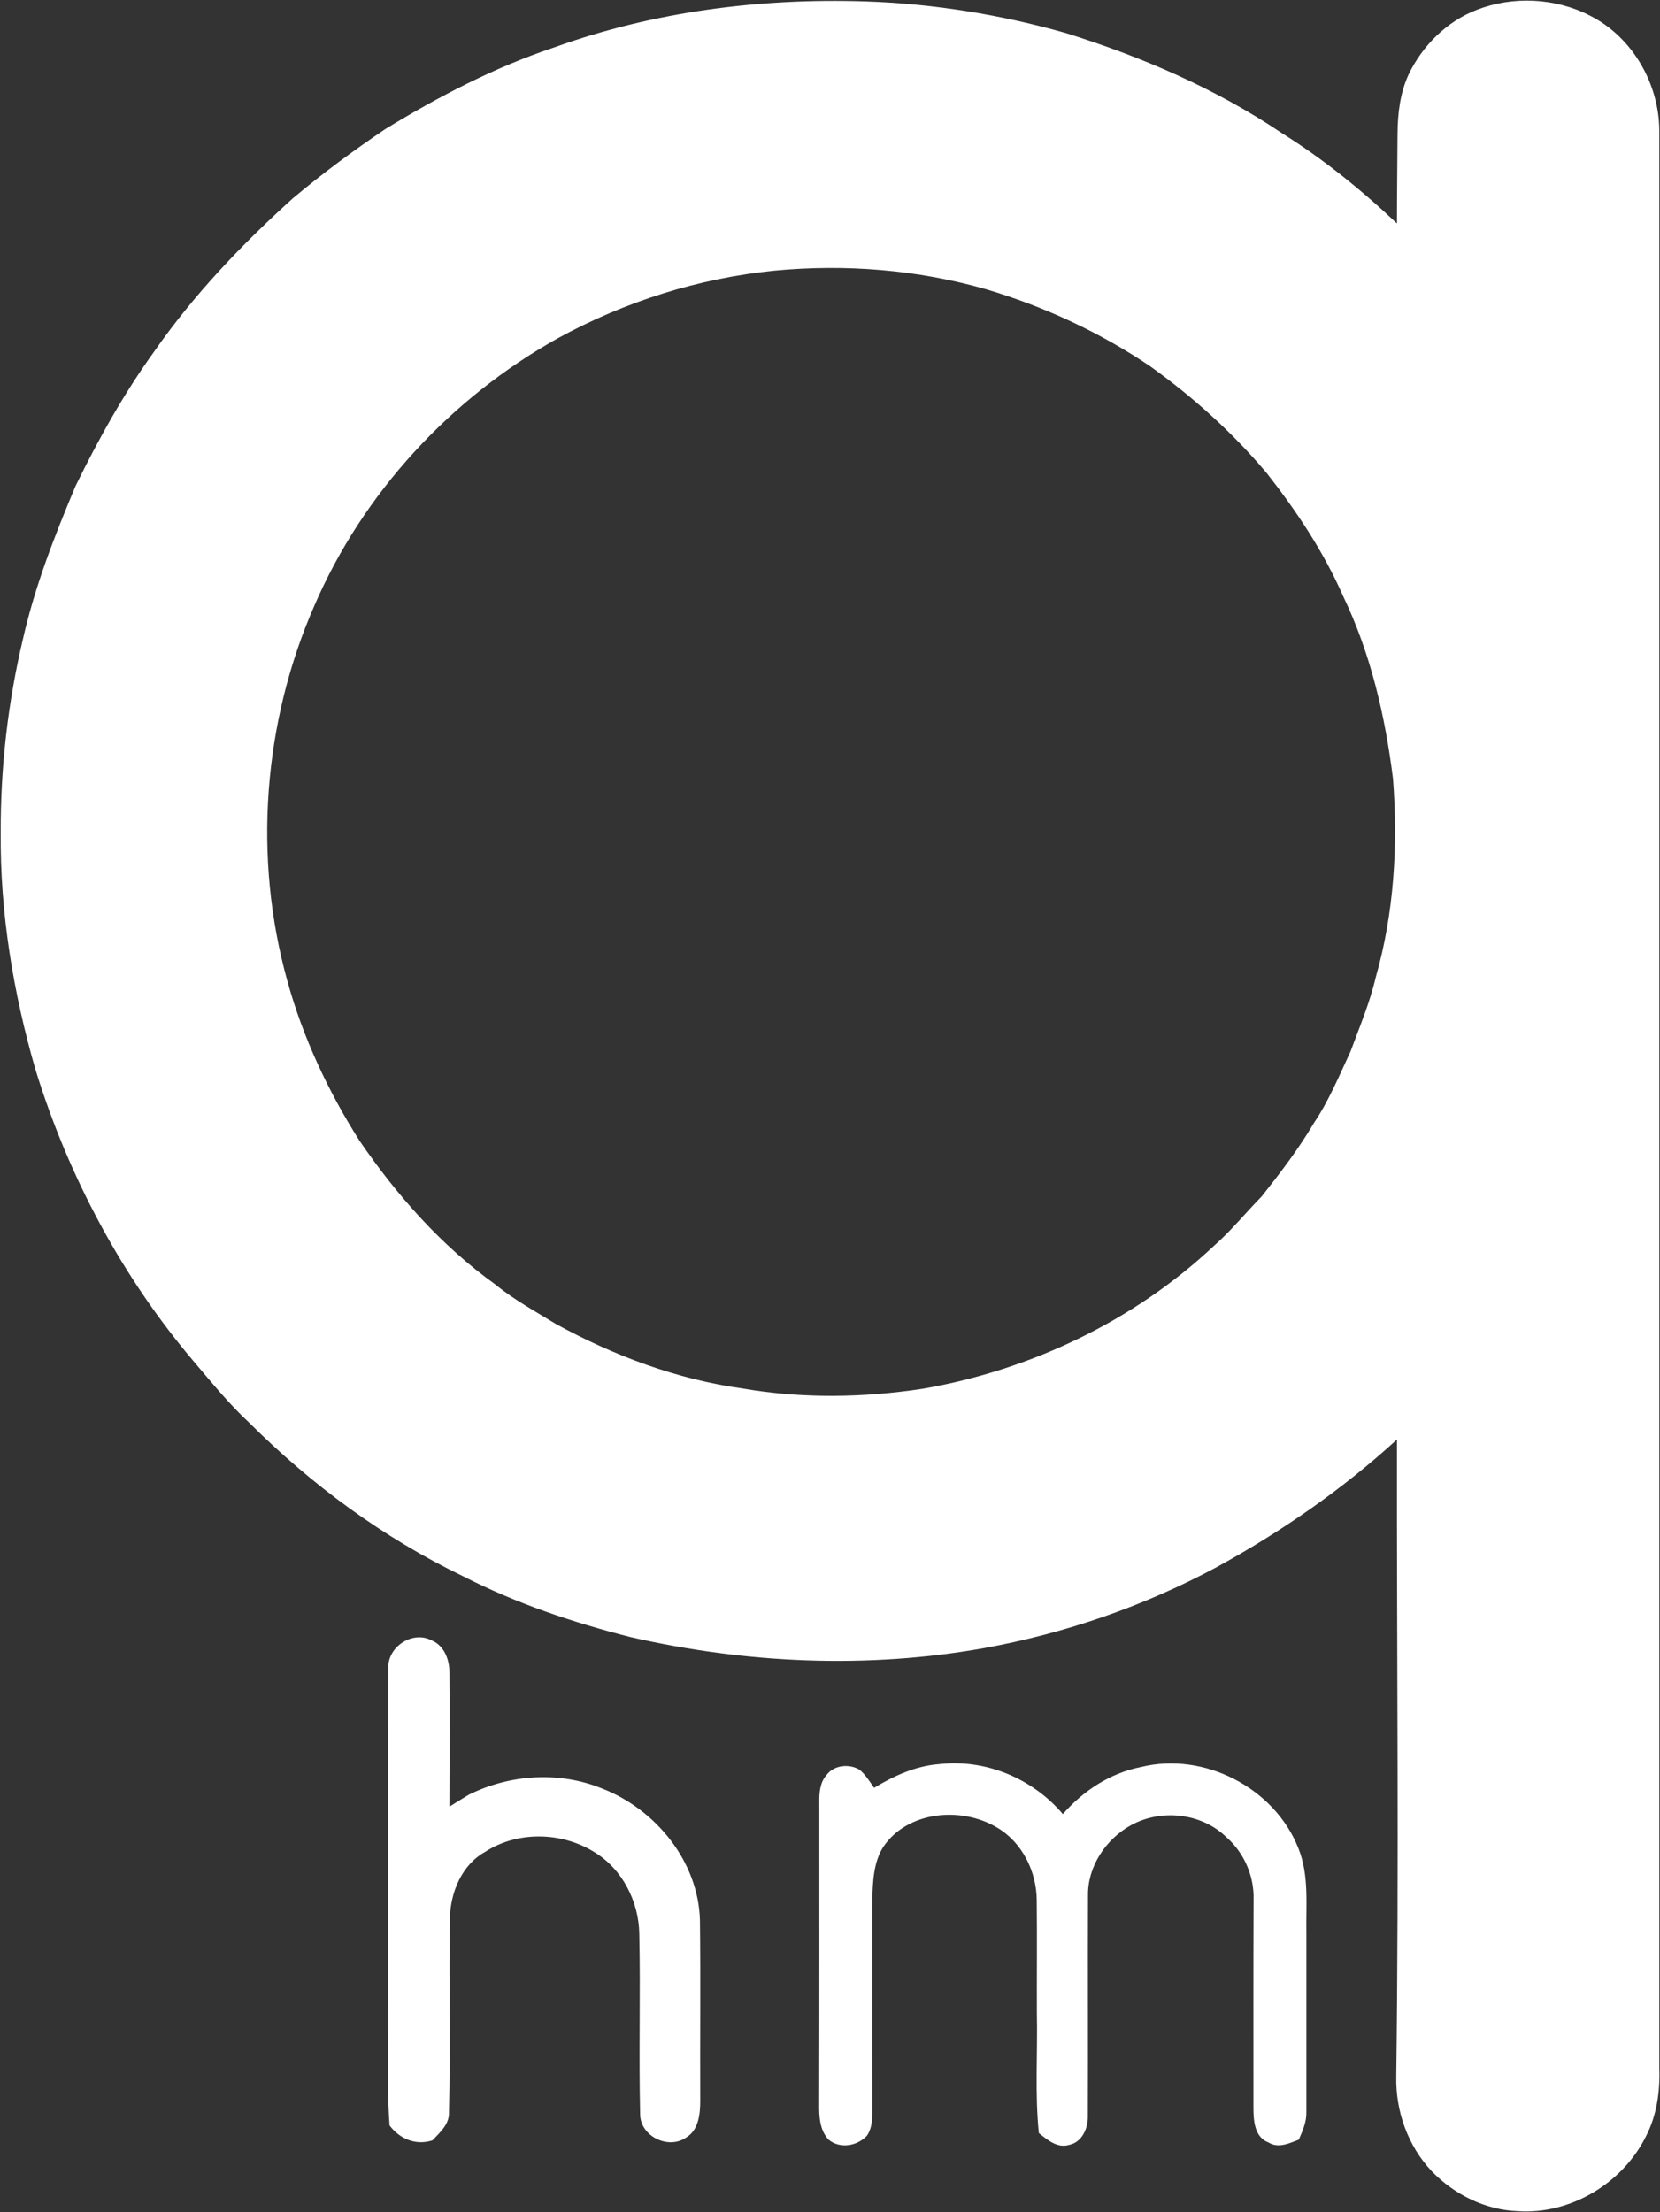
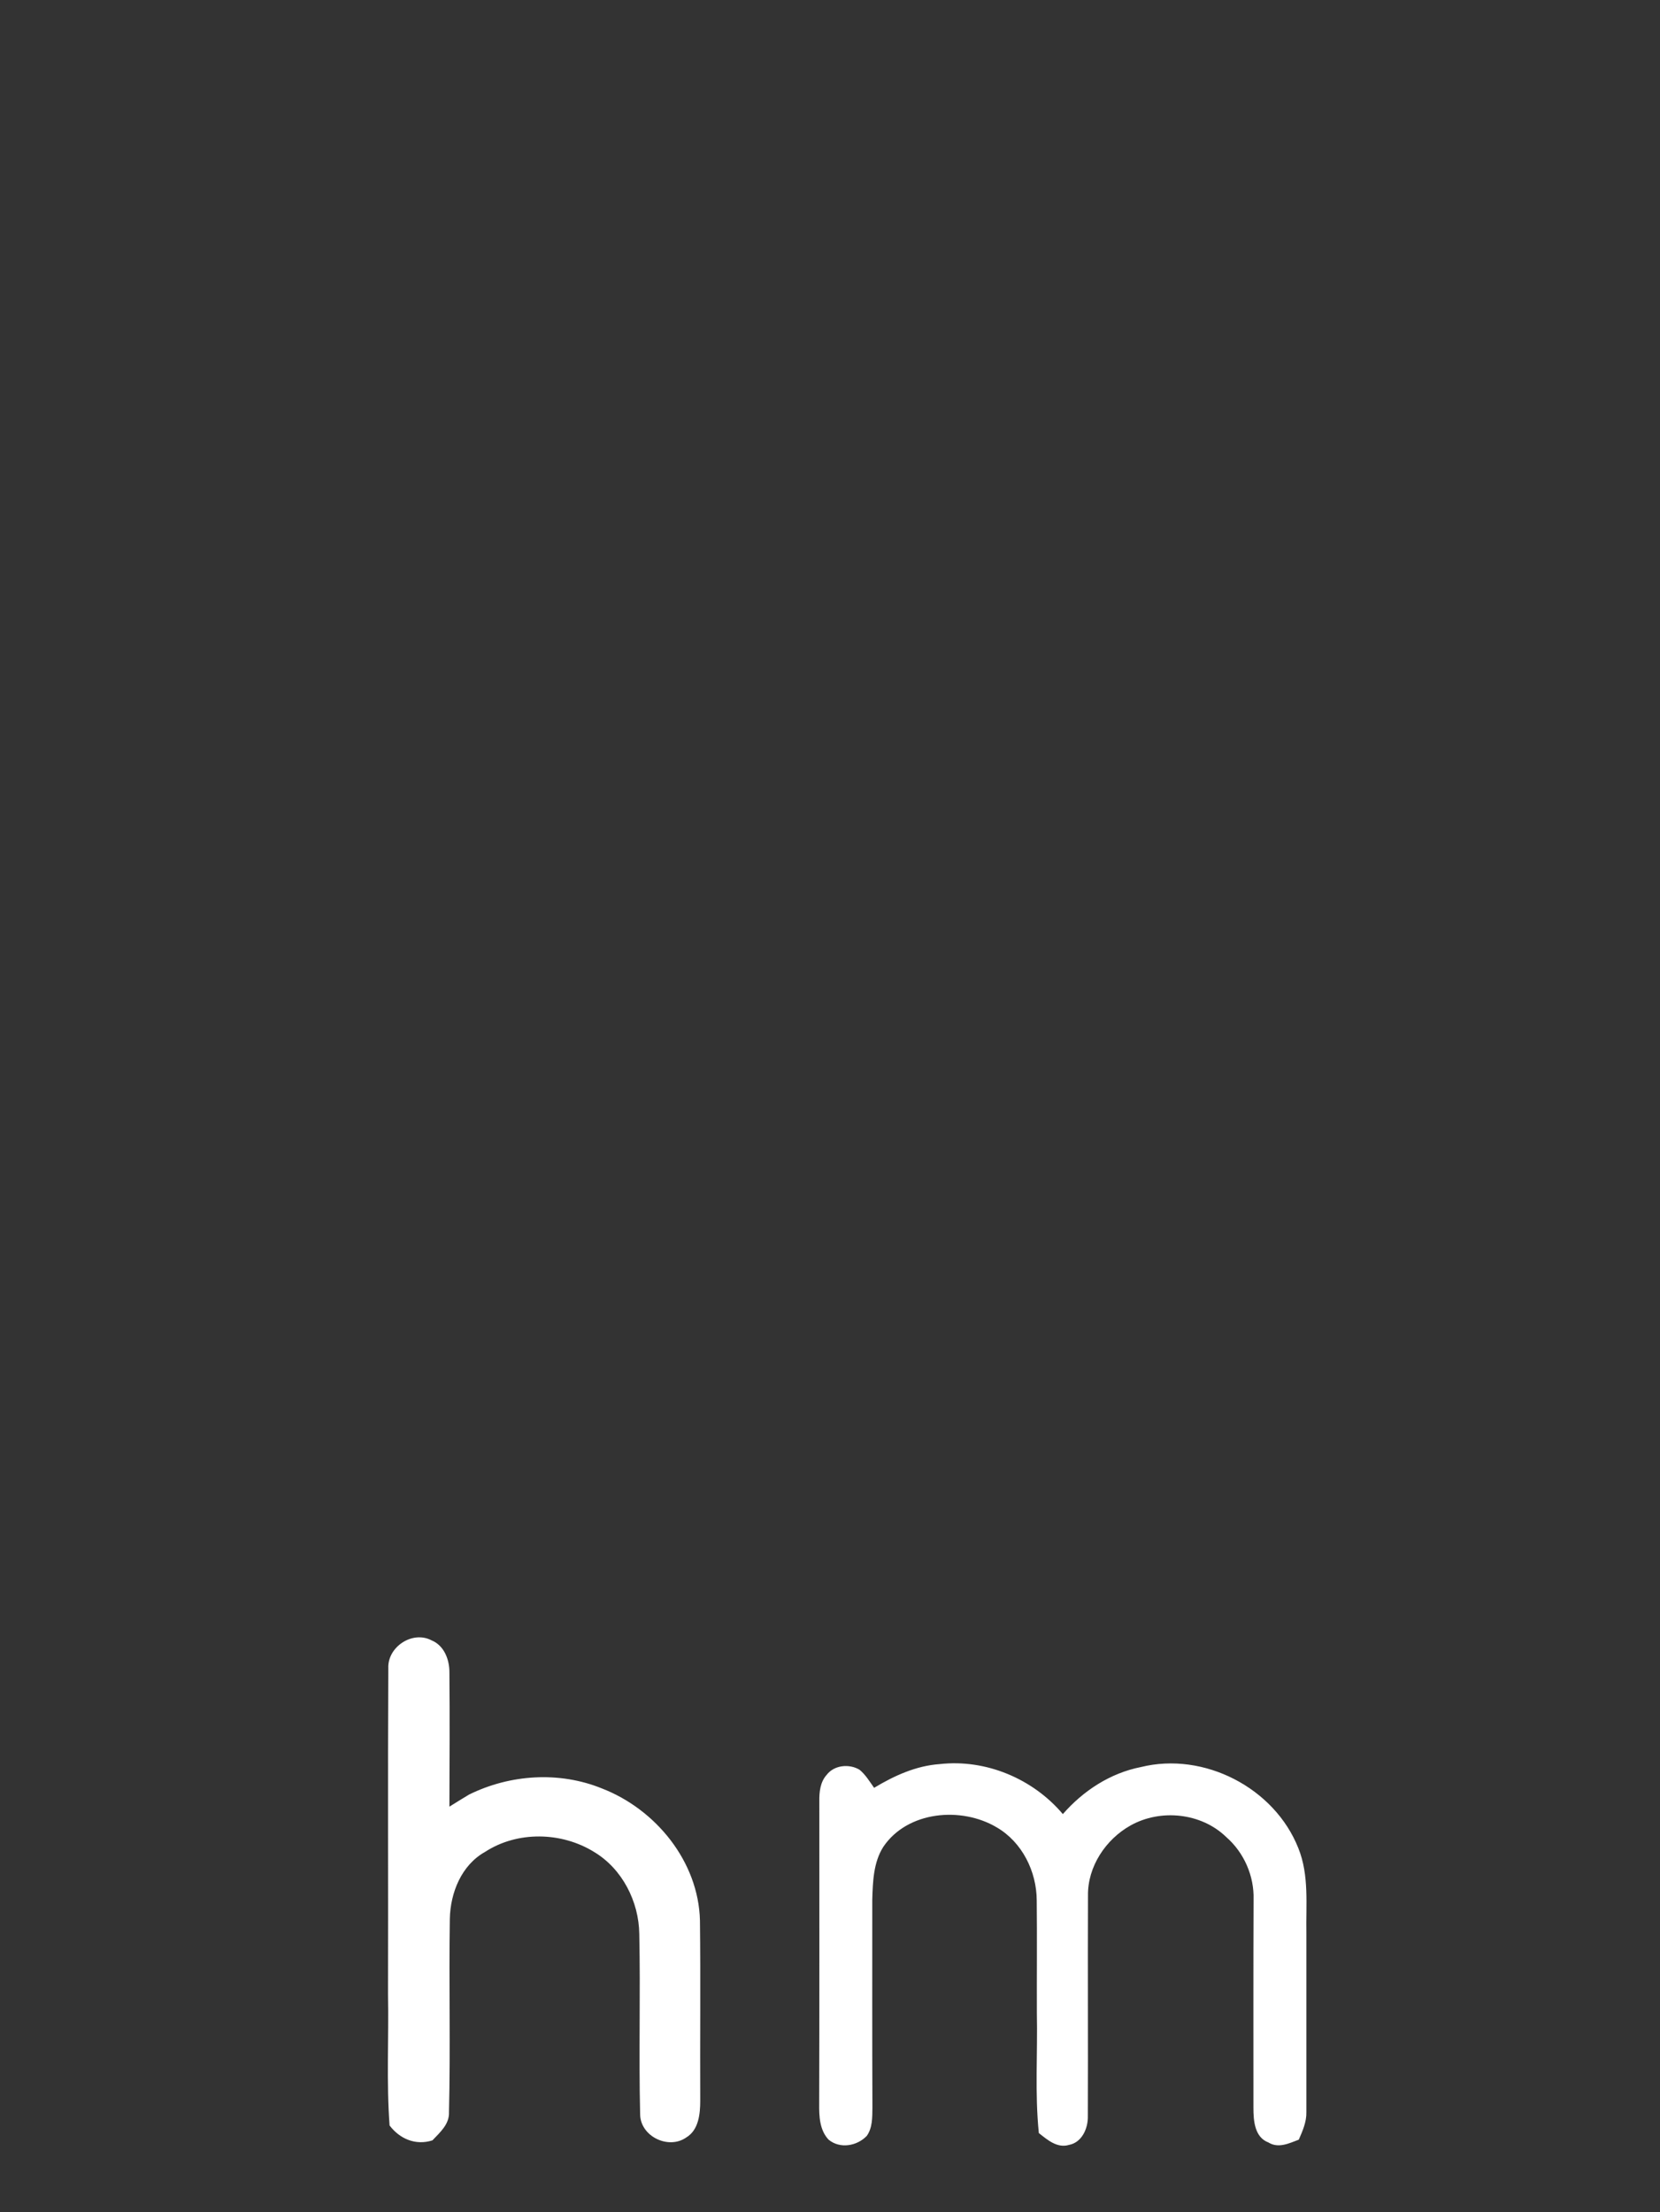
<svg xmlns="http://www.w3.org/2000/svg" version="1.2" viewBox="0 0 1182 1575" width="1182" height="1575">
  <rect x="0" y="0" width="1182" height="1575" fill="#333333" stroke="none" />
  <title>Screenshot 2023-01-06 at 20-svg</title>
  <style>
		.s0 { fill: #ffffff } 
	</style>
  <g id="#534c4bff">
-     <path id="Layer" fill-rule="evenodd" class="s0" d="m394.8 33.7c70.7-25.5 146.4-35.1 221.2-32.7 48.3 1.6 96.3 9.3 142.8 22.5 54.1 16.9 106.7 39.5 153.8 71.2 29.6 18.5 56.8 40.5 82.1 64.4 0-21.2 0.3-42.4 0.4-63.6 0.1-14.6 1.8-29.4 8-42.7 9.8-20.3 27-37.5 48.2-45.7 25.8-10.1 56.1-8.7 80.8 4 30.2 15.2 49.3 48.4 49.4 82 0 459.8 0 919.5 0 1379.3 0.6 16.7-1.8 33.9-9.6 48.8-16.6 33.4-53.9 55.7-91.3 53.1-23.2-0.9-45.2-11.9-61.2-28.5-16.9-17.9-25.7-42.7-25.2-67.2 2-151.2 0.3-302.5 0.5-453.7-38.8 35.5-82.4 65.7-128.6 91-51.6 27.7-107.6 47-165.2 57.5-83.3 14.9-169.5 11-251.9-7.8-41-10.4-81.5-24-119.2-43.3-56.7-27.3-108-65.1-152.5-109.5-14.1-13.1-26.2-28-38.6-42.6-51.8-60.8-90-132.6-113.5-208.8-15.8-54.7-25.2-111.5-24.7-168.4-0.2-46.4 5.1-92.8 15.8-137.9 8.5-37.6 22.6-73.7 37.5-109.1 16.3-33.3 34.4-65.9 56.2-96 28-40.2 62.1-75.9 98.4-108.7 21.1-17.7 43.2-34.1 66.1-49.5 38.1-23.2 77.9-44 120.3-58.1zm156.7 159c-54.1 5.4-106.8 22.1-154.4 48.2-76.1 42.5-138.6 110-173.2 190.2-36.6 83.4-43.8 179.5-19.3 267.3 11.1 40.3 29 78.5 51.4 113.8 26.6 38.9 58.3 74.8 96.8 102.4 13.3 10.9 28.5 19.1 43.1 28.1 41.3 22.6 86.2 39.4 133.1 45.9 42.4 7.3 85.9 6.6 128.4 0.1 76.7-13.4 150.1-48.2 207-101.7 12.3-10.8 22.6-23.6 34-35.2 13.3-16.8 26.3-33.8 37.2-52.3 10.7-15.9 18-33.7 26.1-51 6.4-17.4 13.7-34.6 17.9-52.7 13.1-45.8 15.9-94 12.3-141.3-5.6-44.7-15.9-89.2-35.5-130-13.9-31.6-33.1-60.5-54.3-87.5-24.2-28.8-52.3-54.1-82.8-76-35.9-24.3-75.6-42.7-117-55-48.9-14-100.3-18.1-150.8-13.3z" />
-   </g>
+     </g>
  <g id="#d66437ff">
    <path id="Layer" class="s0" d="m276.5 1187.8c-0.7-15.2 17.2-27.1 30.8-19.9 9 3.7 12.8 13.8 12.7 22.9 0.3 31.8 0.1 63.7 0 95.5q7-4.4 14-8.6c29.2-14.4 64.2-16.7 94.5-4.4 38.4 14.8 68.9 52.1 69.9 94.1 0.5 42.7 0 85.5 0.2 128.3 0 9.3-1.1 20.8-9.9 26.1-12.7 9-33-0.8-32.9-16.8-1-42.6 0.3-85.4-0.6-128.1-0.3-23-12.1-46.3-32.1-58.3-23.2-14.4-54.6-15.1-77.7-0.1-16.8 9.4-24.7 29-25.1 47.6-0.7 45.8 0.5 91.8-0.6 137.6 0.4 8.7-6.4 14.5-11.8 20.2-11.9 3.8-23.2-1-30.5-10.6-2.3-31.1-0.5-62.3-1.1-93.4 0.2-77.3-0.2-154.7 0.2-232.1zm345.9 85.1c14.3-8.6 29.8-15.7 46.7-16.9 32.9-3.7 66.4 10.4 87.7 35.6 14.5-16.6 33.7-29.2 55.6-33.5 44.9-11.1 95.1 14.8 112.1 57.8 7.8 19.3 5.3 40.5 5.7 60.8 0 42.4 0 84.7 0 127 0.2 7-2.7 13.5-5.4 19.7-6.9 2.6-14.5 6.4-21.6 2-9.9-3.7-10.7-15.6-10.7-24.6 0-49.5-0.1-98.9 0.1-148.4 0.5-16.7-6.8-33.4-19.4-44.4-17.7-17.3-46.8-20.3-68.2-8.3-17.7 9.9-30.6 29.3-30.3 49.9-0.2 52.4 0.1 104.7-0.1 157.1 0.2 8.5-4.1 18.6-13.3 20.4-8.5 2.6-15.5-3.6-21.6-8.4-2.9-28.3-0.8-56.9-1.4-85.3-0.1-26.8 0.2-53.6-0.1-80.4-0.1-20.6-10.4-41.4-28.4-51.9-25.3-15.1-63.7-11.7-80.9 13.9-7 11.1-7.4 24.7-7.8 37.4 0 49.5-0.1 98.9 0.1 148.3-0.1 6.8 0.1 14.2-4 20-7 7.3-19.1 9.4-27.2 2.7-6.4-6.8-6.8-16.6-6.7-25.4 0.2-71.8 0.1-143.7 0.1-215.5-0.1-6.5 0.6-13.7 5.2-18.8 5.3-7 16-8.1 23.4-3.7 4.3 3.5 7.2 8.4 10.4 12.9z" />
  </g>
</svg>